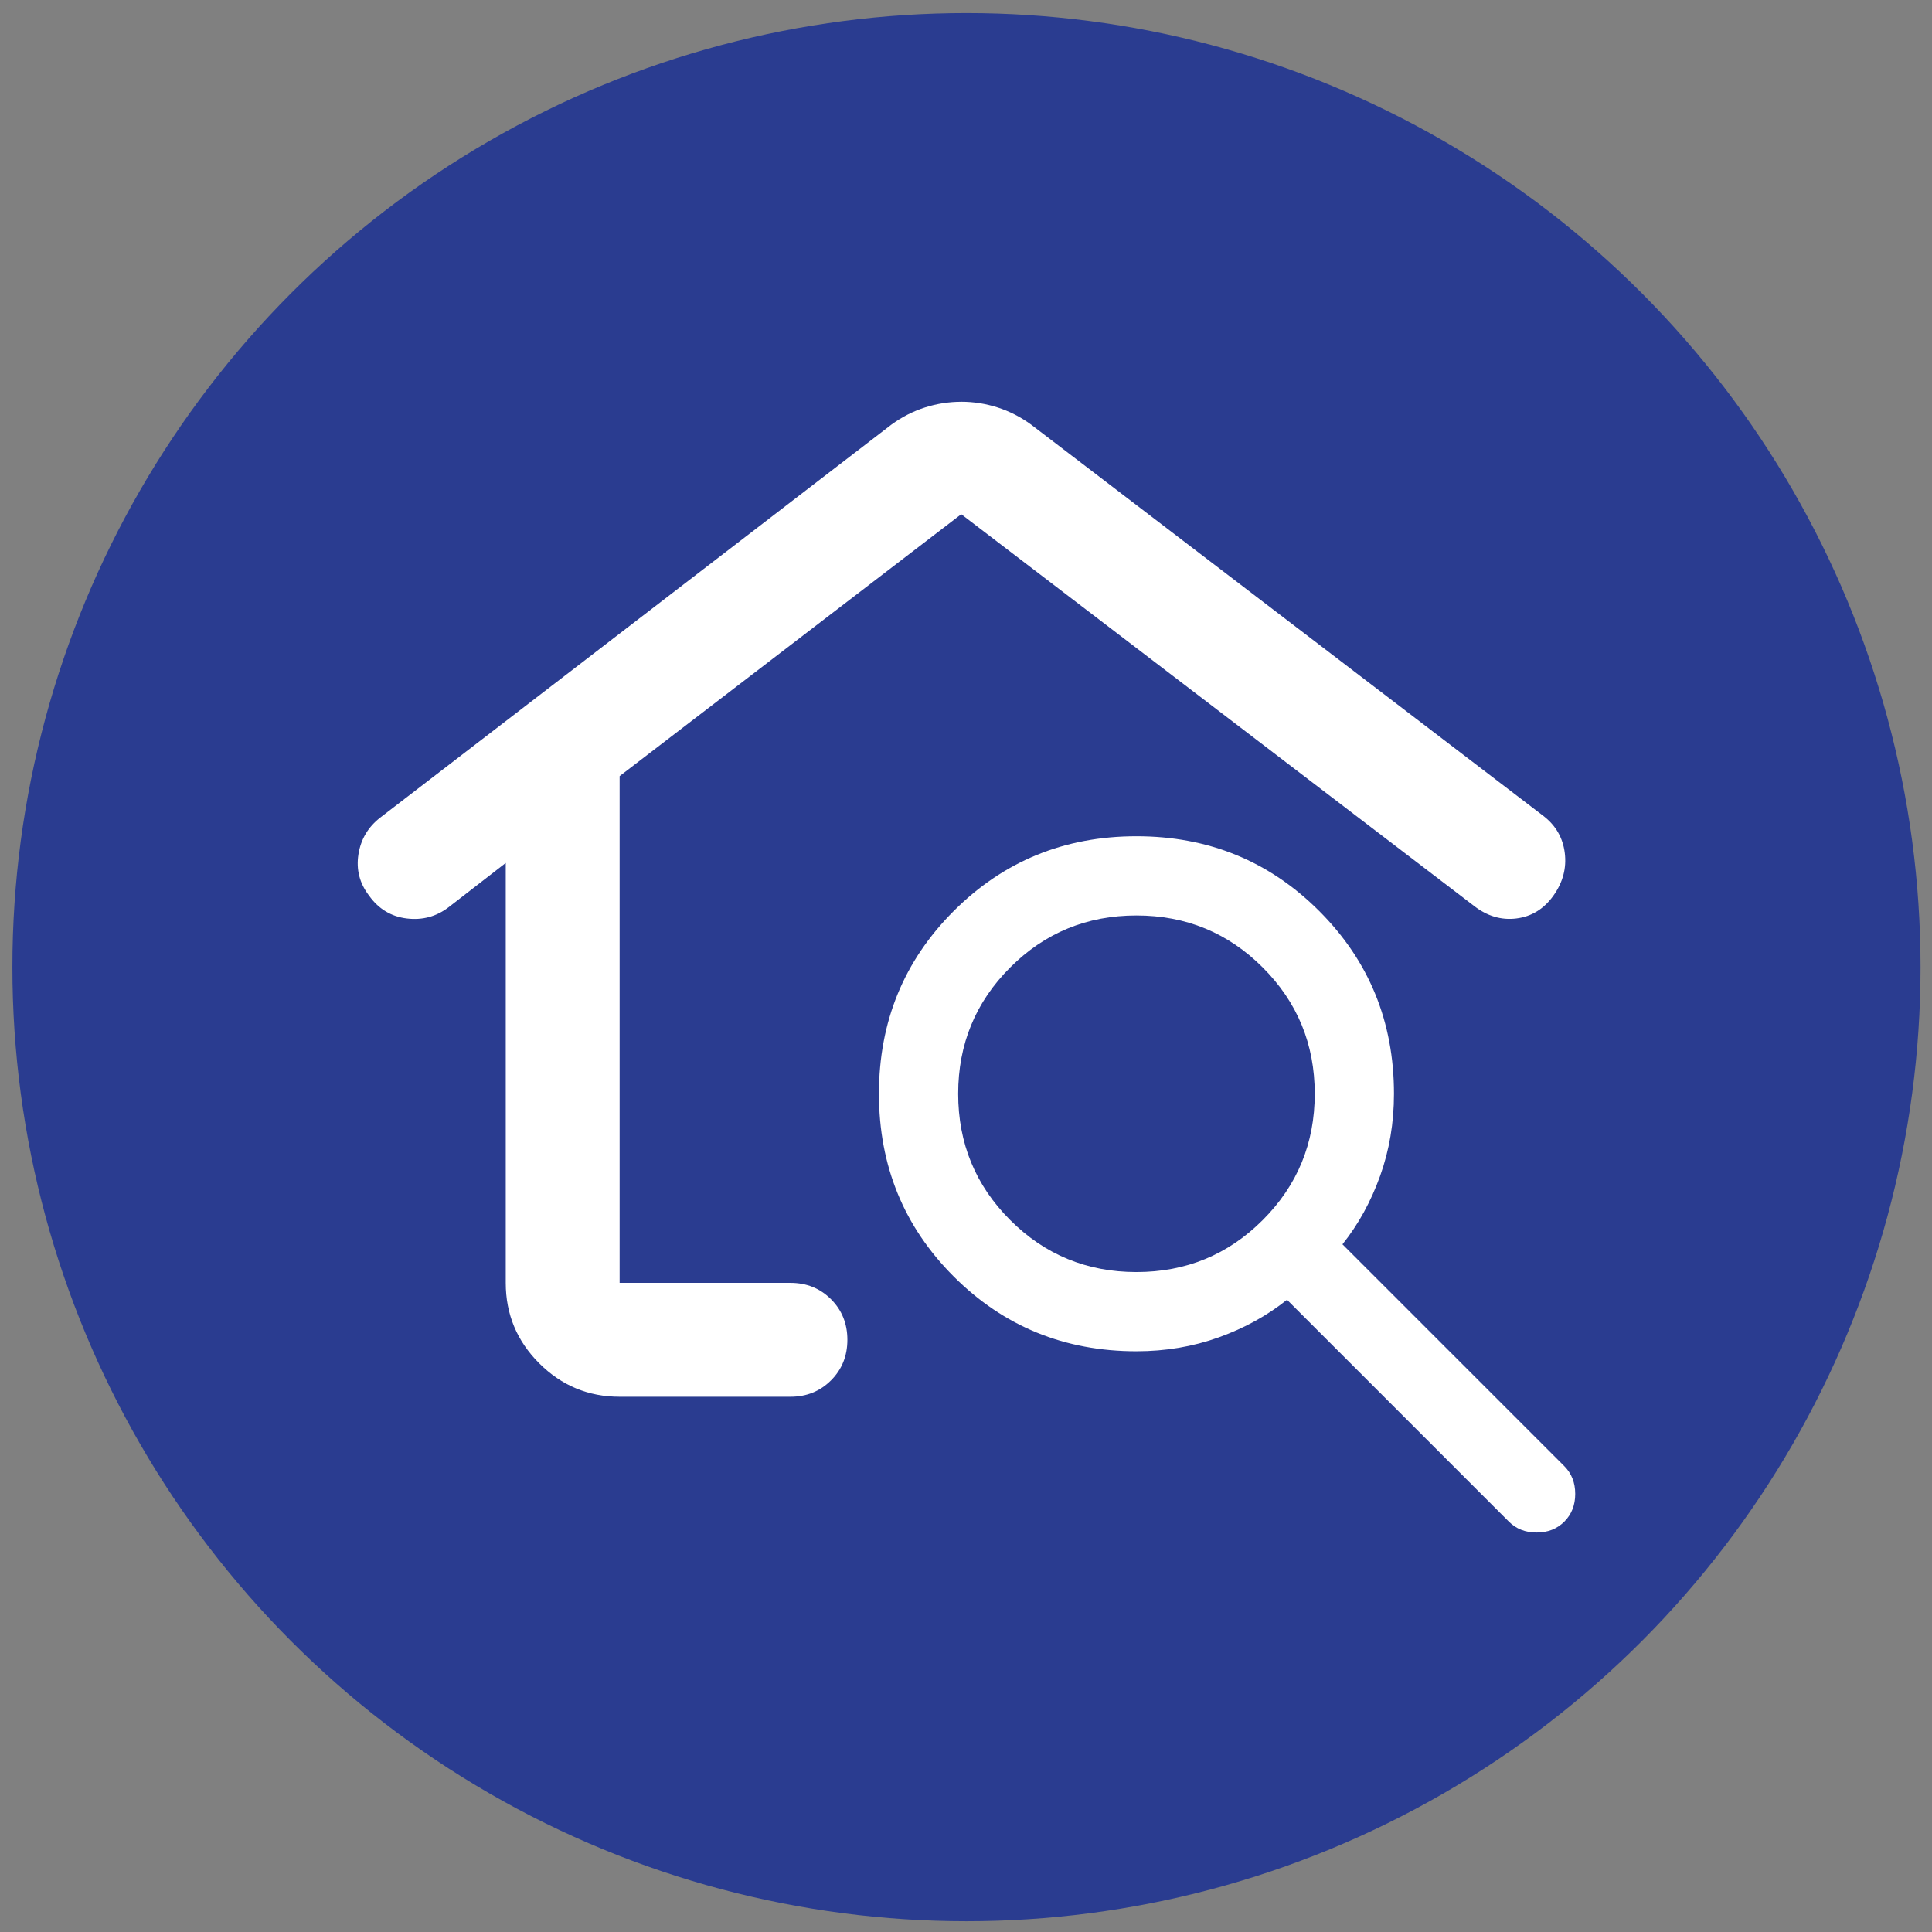
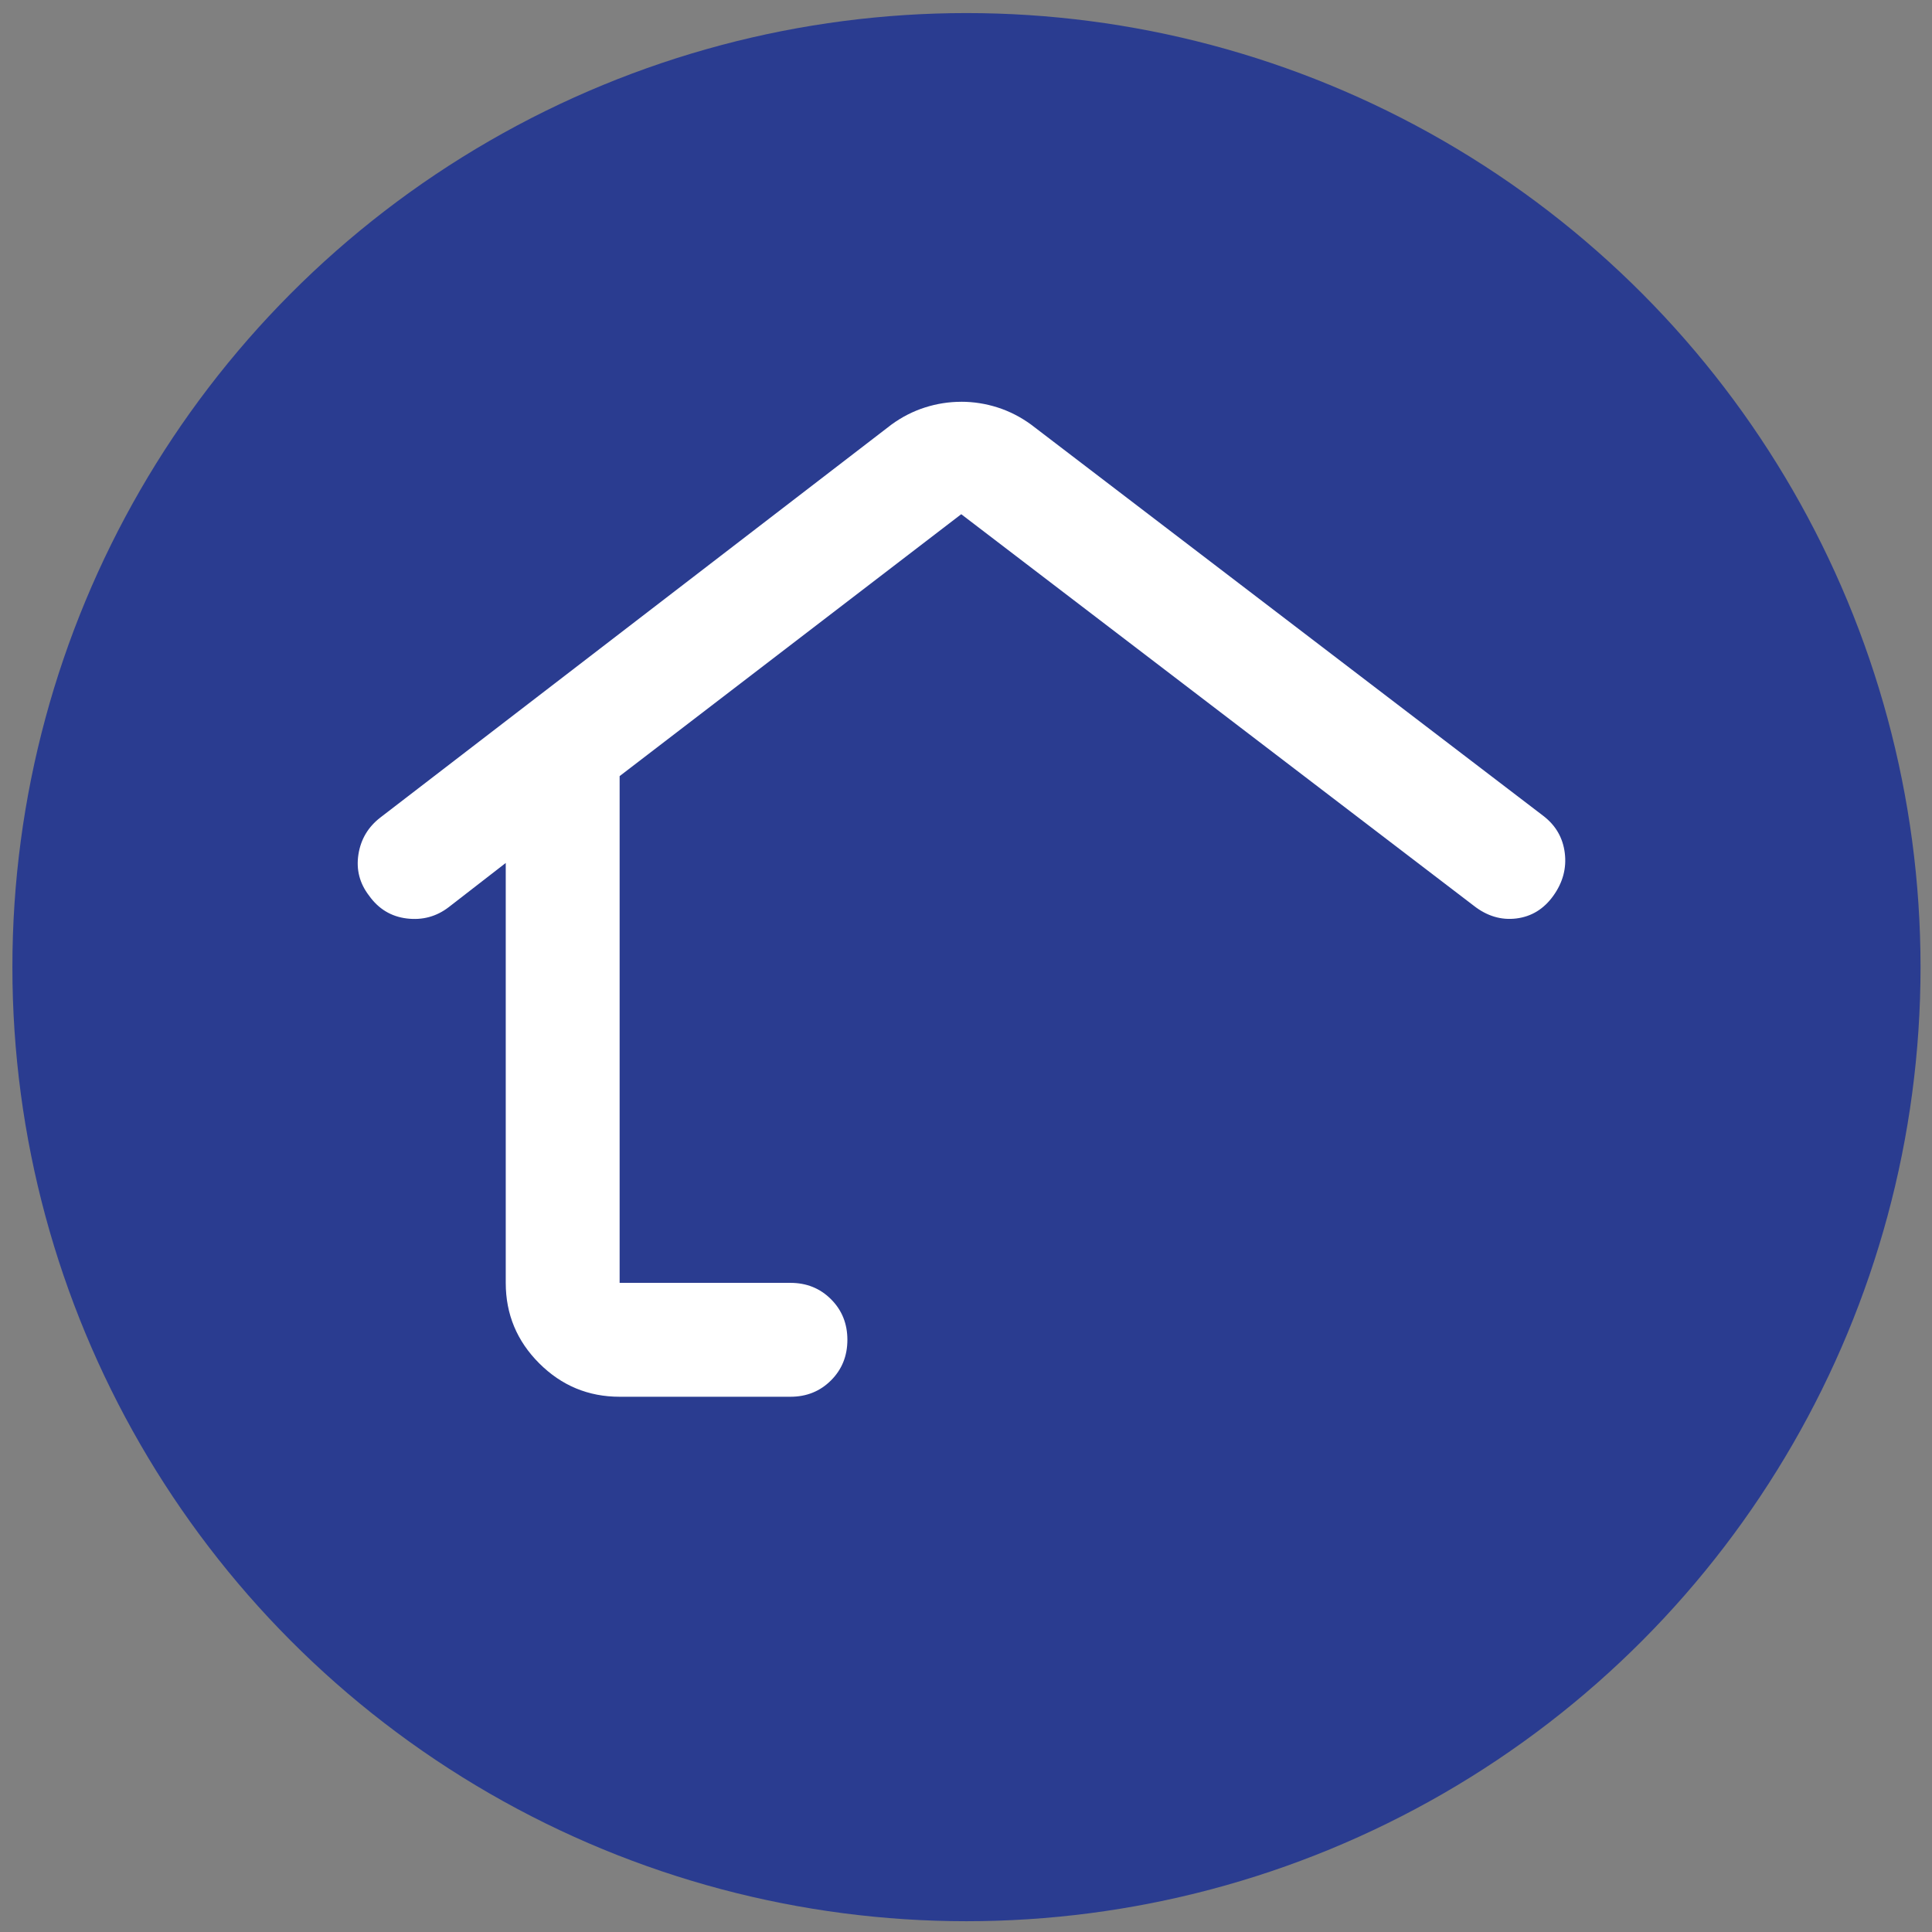
<svg xmlns="http://www.w3.org/2000/svg" id="Ebene_1" version="1.1" viewBox="0 0 162 162">
  <rect x="0" y="0" width="162" height="162" fill="#808080" stroke="none" />
  <defs>
    <style>
      .st0 {
        fill: #fff;
      }

      .st1 {
        fill: #2a3c90;
      }
    </style>
  </defs>
  <circle class="st1" cx="81.039" cy="81.096" r="80" />
  <g>
    <path class="st0" d="M80.601,33.688c1.034,0,2.049.159,3.044.477.995.318,1.93.796,2.805,1.432l42.968,32.823c1.034.796,1.631,1.83,1.79,3.103s-.159,2.467-.955,3.581c-.796,1.114-1.83,1.751-3.103,1.91s-2.467-.199-3.581-1.074l-42.968-32.823-28.645,21.961v42.491h14.323c1.353,0,2.487.458,3.402,1.373s1.373,2.049,1.373,3.402-.458,2.487-1.373,3.402-2.049,1.373-3.402,1.373h-14.323c-2.626,0-4.874-.935-6.744-2.805s-2.805-4.118-2.805-6.744v-35.21l-4.774,3.7c-1.034.796-2.208,1.114-3.521.955s-2.367-.796-3.163-1.91c-.796-1.034-1.094-2.188-.895-3.461s.816-2.308,1.85-3.103l42.849-32.942c.875-.637,1.81-1.114,2.805-1.432s2.009-.477,3.044-.477Z" />
-     <path class="st0" d="M95.293,113.306c-6.035,0-11.143-2.09-15.323-6.27-4.18-4.18-6.27-9.288-6.27-15.323s2.09-11.143,6.27-15.323,9.288-6.27,15.323-6.27,11.143,2.09,15.323,6.27c4.18,4.18,6.27,9.288,6.27,15.323,0,2.436-.388,4.734-1.163,6.893s-1.827,4.069-3.156,5.73l18.603,18.603c.609.609.914,1.384.914,2.325s-.305,1.716-.914,2.325-1.384.914-2.325.914-1.716-.305-2.325-.914l-18.603-18.603c-1.661,1.329-3.571,2.381-5.73,3.156s-4.457,1.163-6.893,1.163ZM95.293,106.662c4.153,0,7.682-1.453,10.589-4.36,2.907-2.907,4.36-6.436,4.36-10.589s-1.453-7.682-4.36-10.589c-2.907-2.907-6.436-4.36-10.589-4.36s-7.682,1.453-10.589,4.36c-2.907,2.907-4.36,6.436-4.36,10.589s1.453,7.682,4.36,10.589,6.436,4.36,10.589,4.36Z" />
  </g>
</svg>